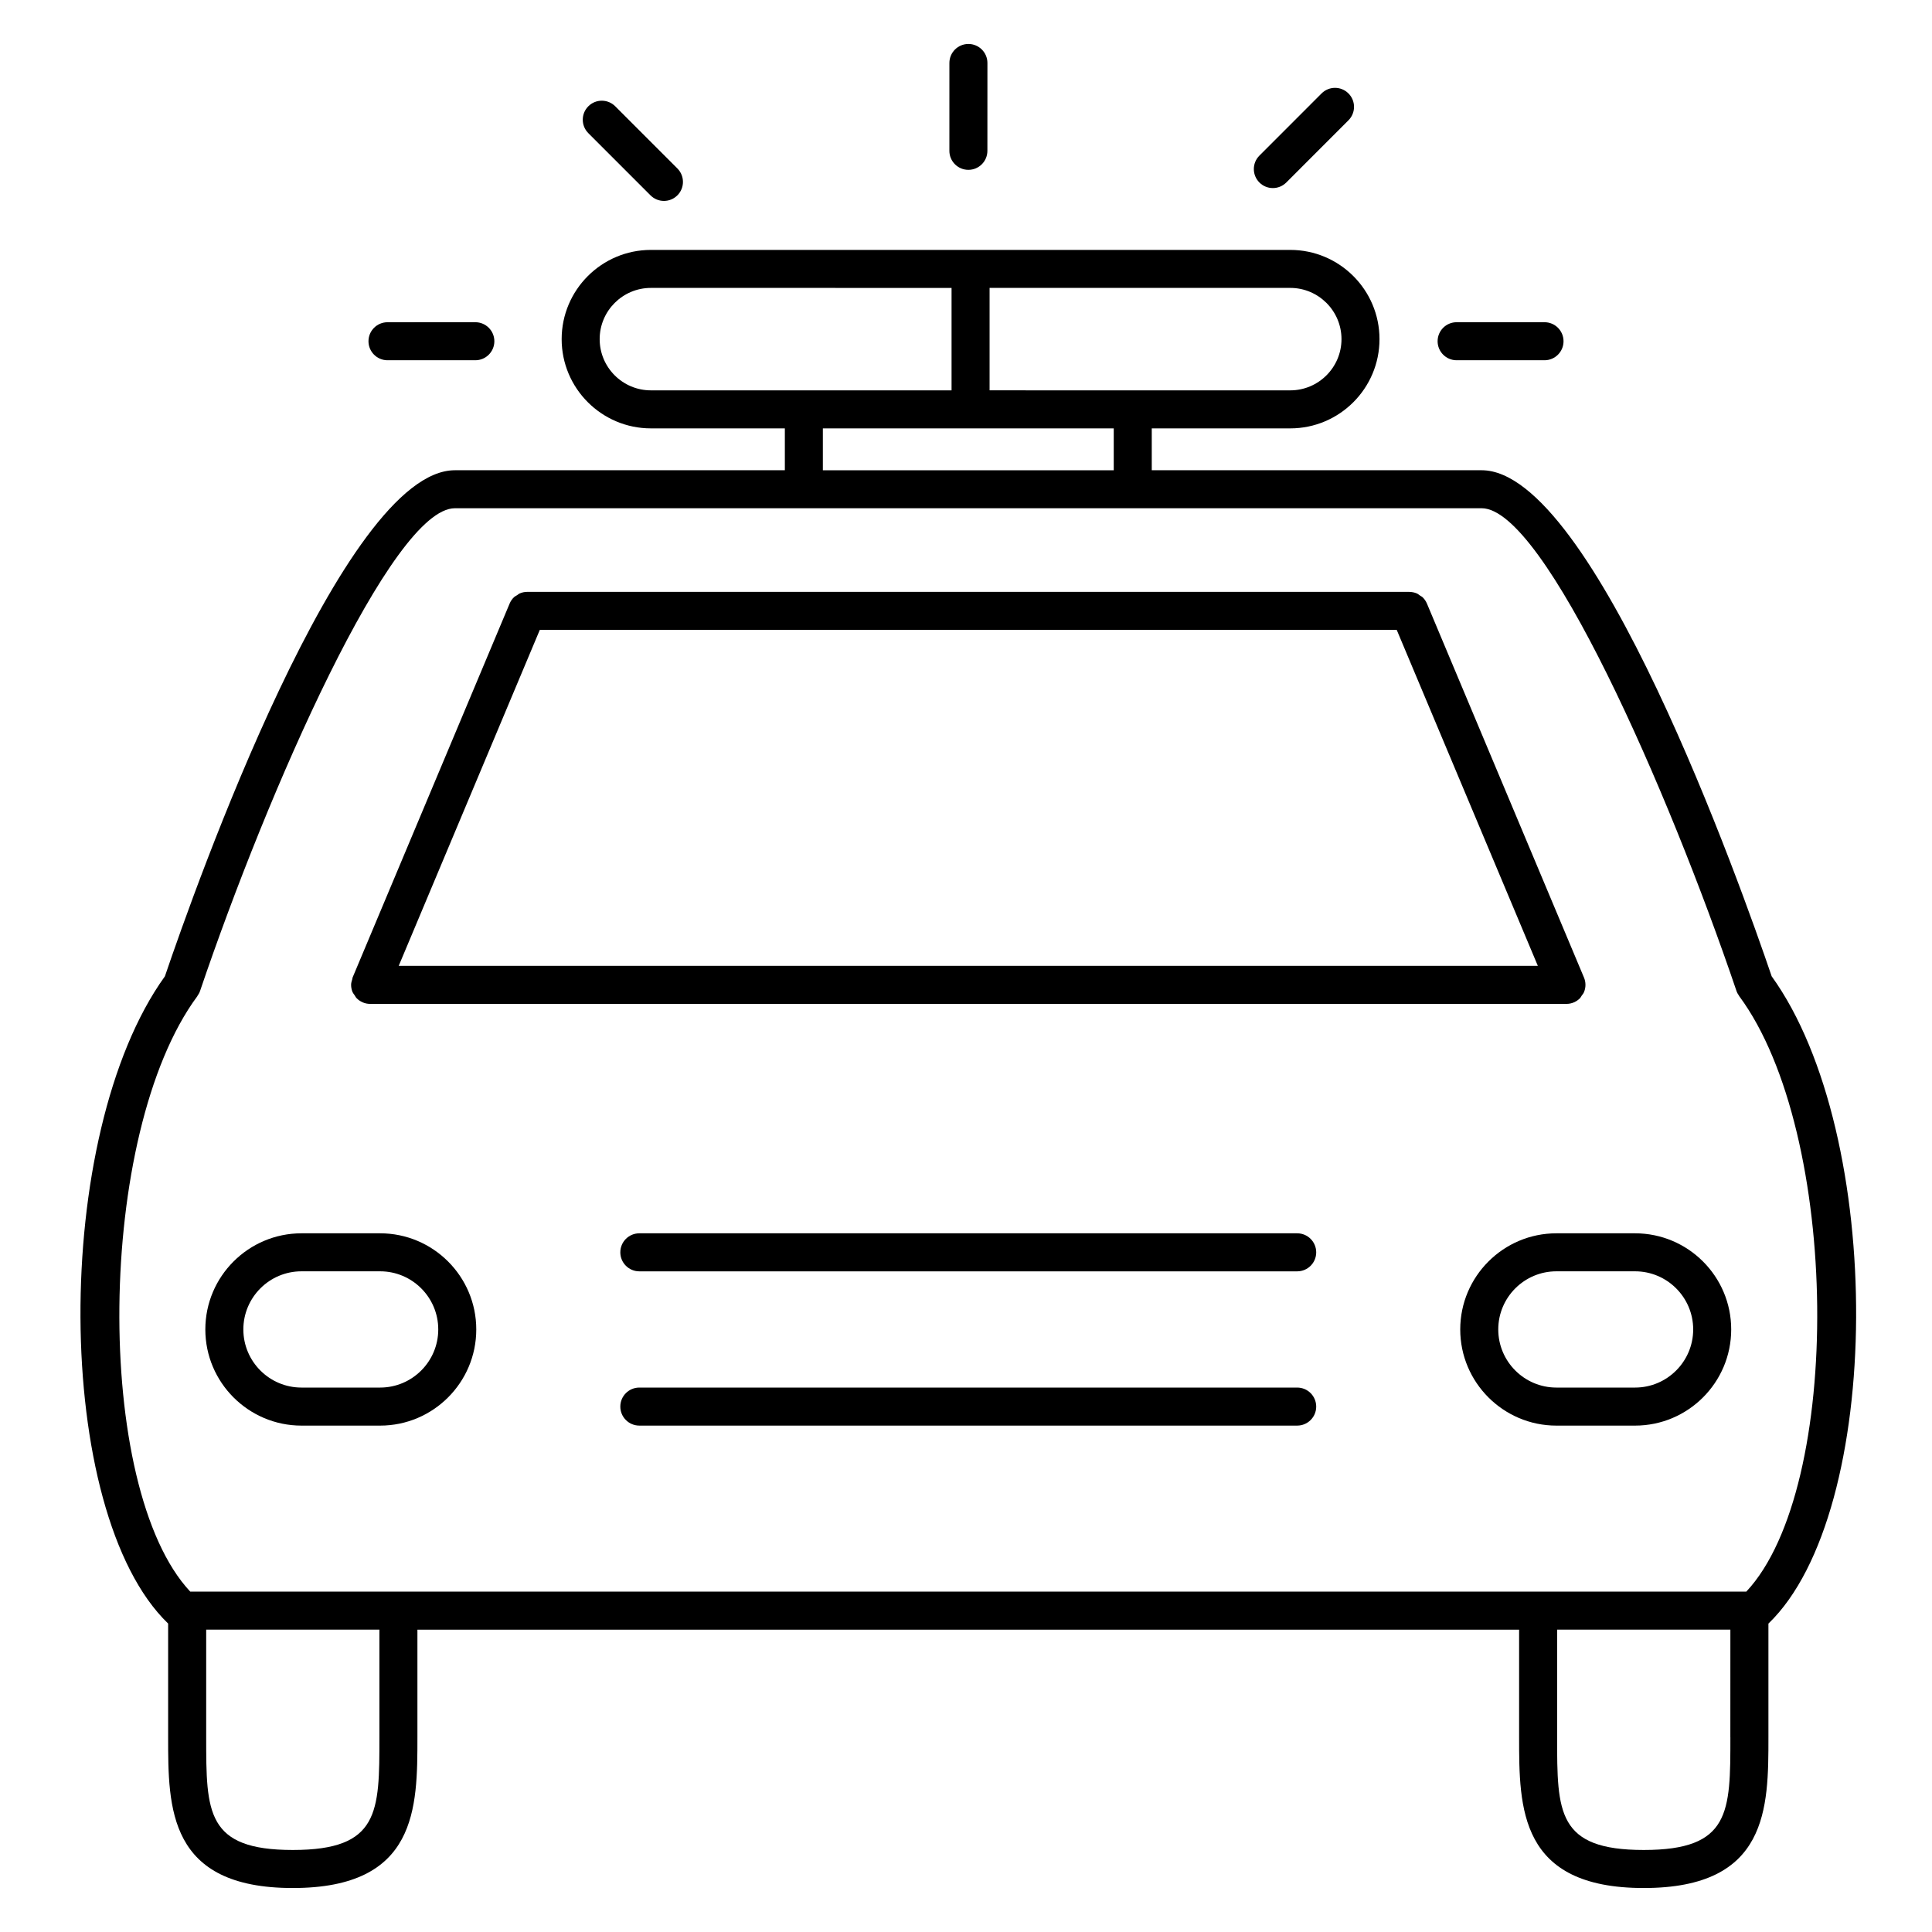
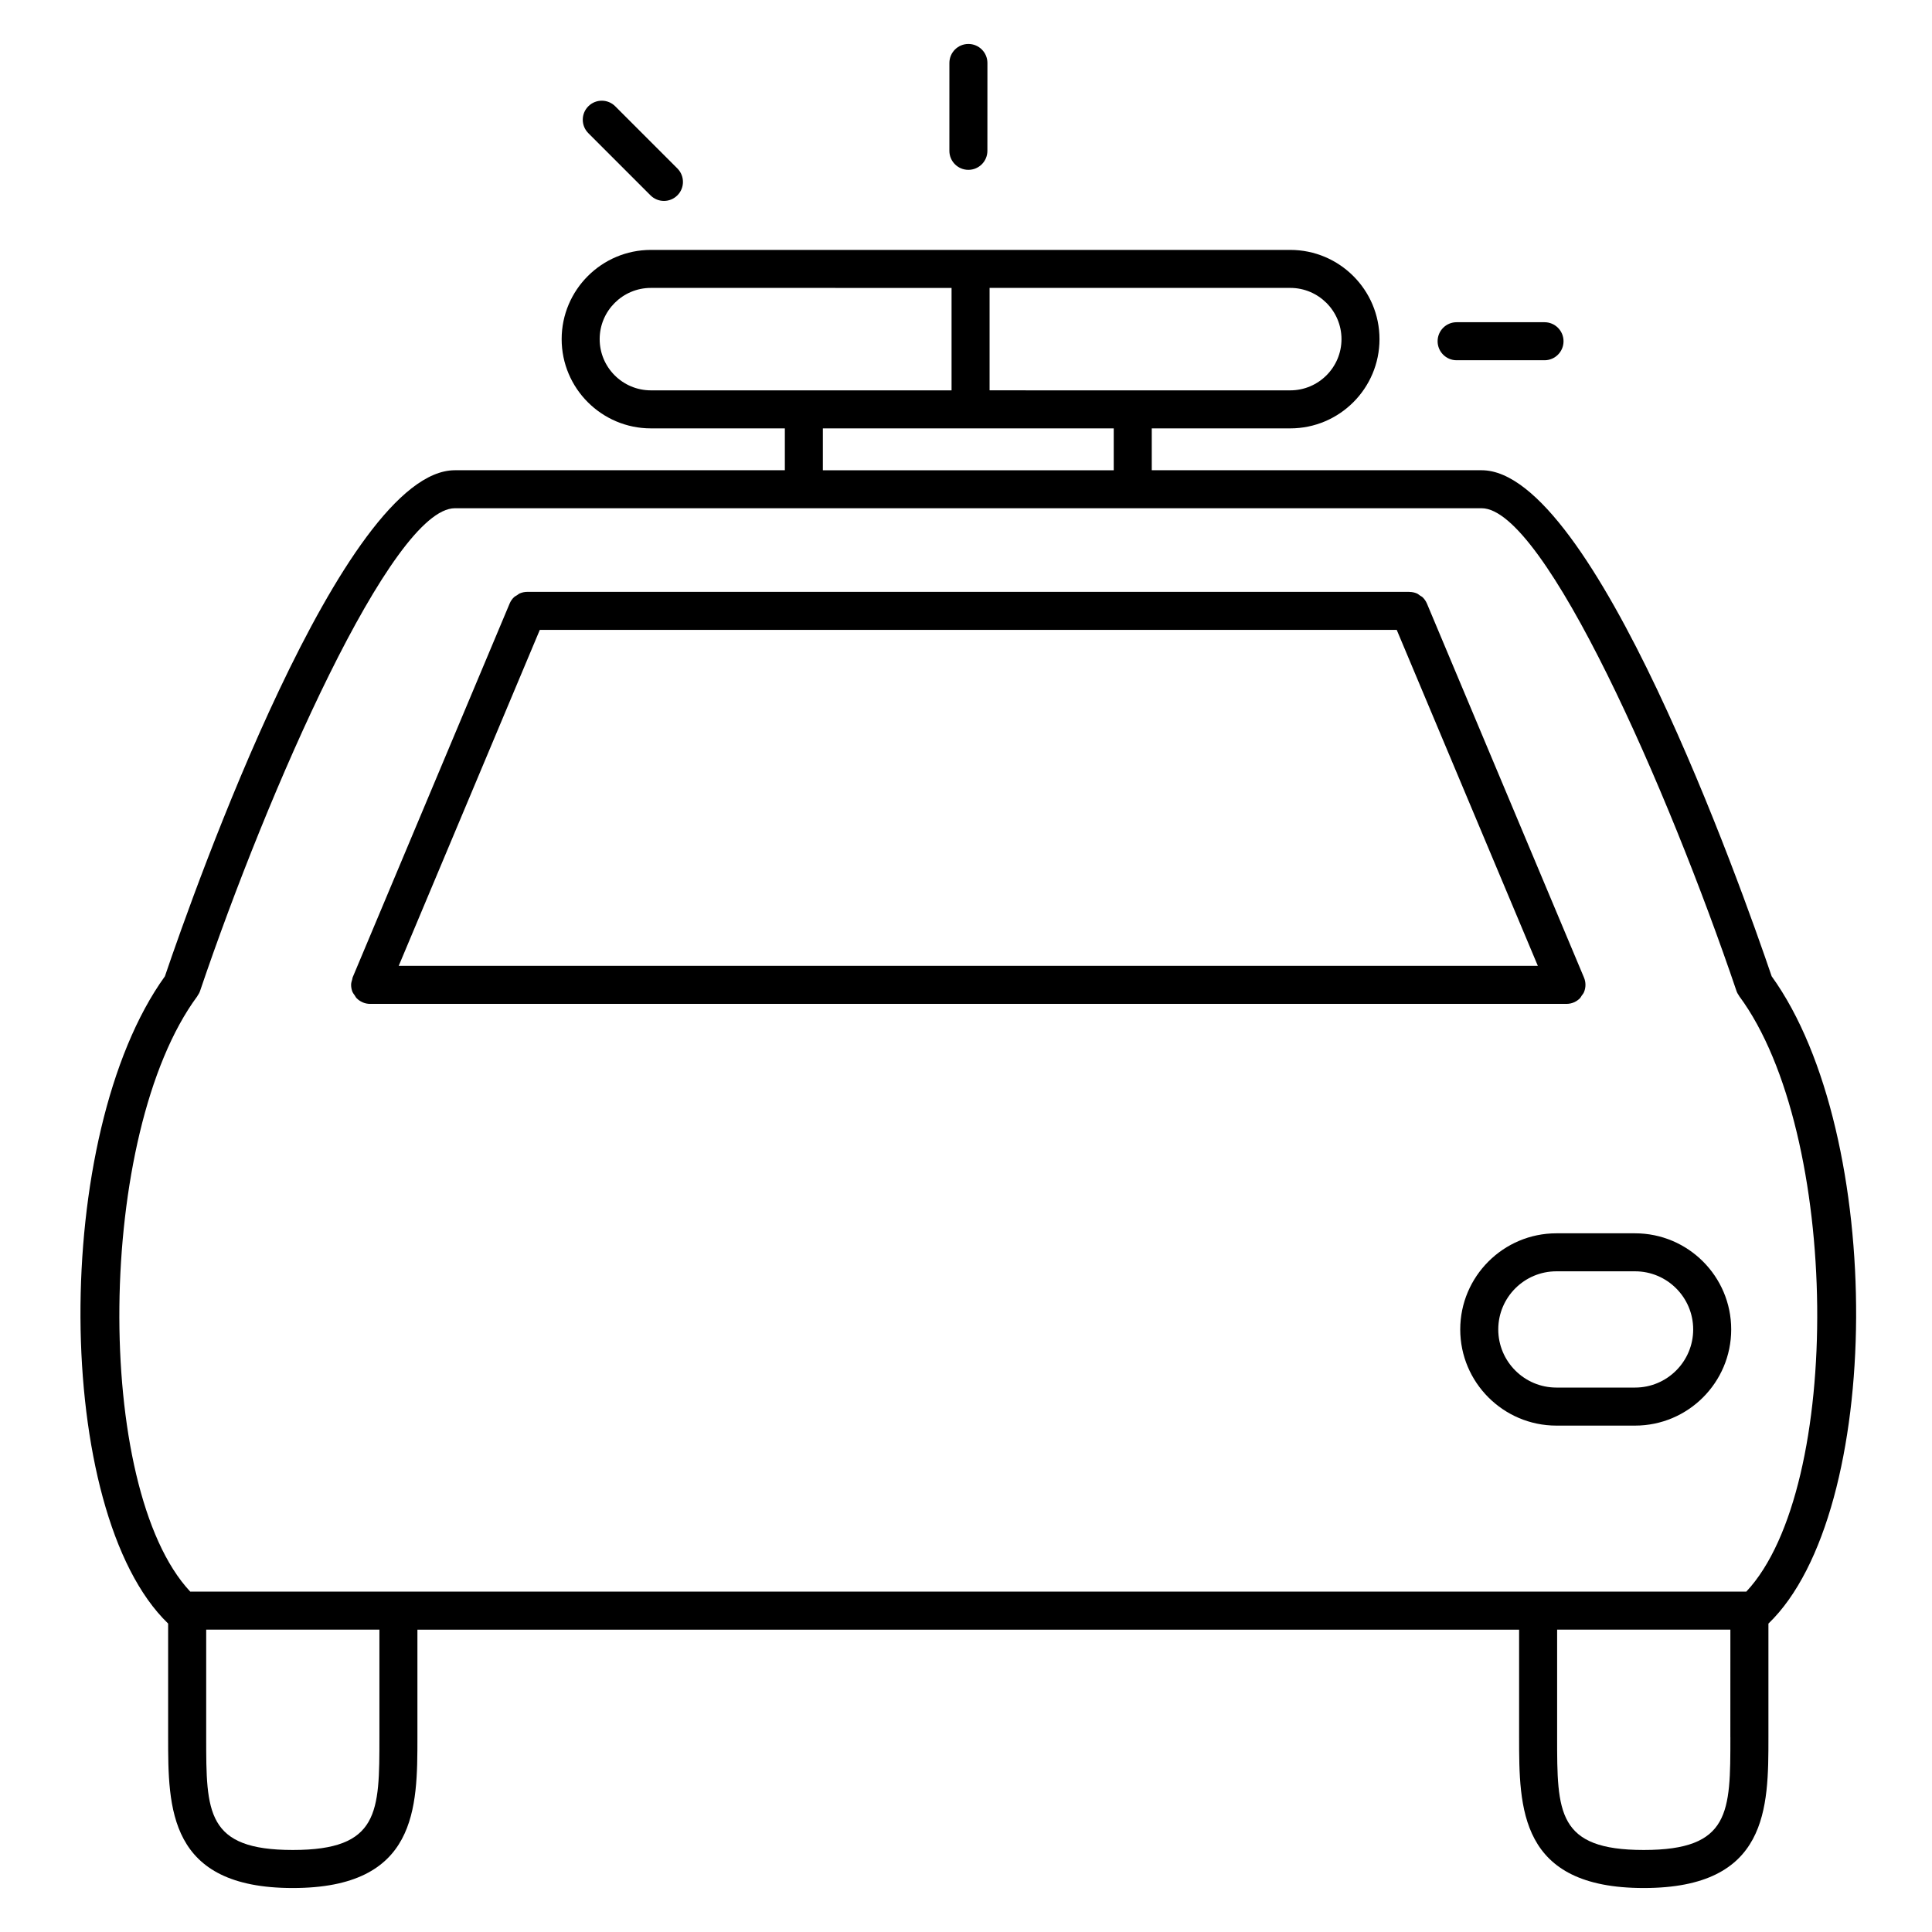
<svg xmlns="http://www.w3.org/2000/svg" fill="#000000" width="800px" height="800px" version="1.1" viewBox="144 144 512 512">
  <g>
    <path d="m613.51 402.73c-8.105-23.832-47.211-134.11-76.855-134.11h-87.426v-11.094h36.703c13.043 0 23.648-10.605 23.648-23.648 0-13.043-10.605-23.648-23.648-23.648h-169.44c-13.039 0-23.648 10.609-23.648 23.648 0 13.039 10.609 23.648 23.648 23.648h35.5v11.094h-87.438c-29.645 0-68.75 110.27-76.852 134.11-30.188 41.906-29.766 142.05 0.855 171.53v30.133c0 18.727 0 39.953 33.031 39.953s33.031-21.227 33.031-39.953v-28.516h291.96v28.516c0 18.727 0 39.953 33.035 39.953s33.035-21.227 33.035-39.953v-30.121c30.629-29.473 31.059-129.63 0.863-171.54zm-207.26-182.43h79.684c7.481 0 13.574 6.086 13.574 13.574 0 7.481-6.09 13.574-13.574 13.574l-79.684-0.004zm32.902 37.227v11.094h-77.086v-11.094zm-122.66-10.078c-7.488 0-13.574-6.086-13.574-13.574 0-7.488 6.086-13.574 13.574-13.574l79.68 0.004v27.145zm-71.945 356.94c0 19.891 0 29.875-22.953 29.875s-22.953-9.98-22.953-29.875v-28.516h45.906zm358.02 0c0 19.891 0 29.875-22.957 29.875s-22.957-9.98-22.957-29.875v-28.516h45.914l-0.008 28.516zm4.227-38.594h-412.38c-25.719-27.449-24.965-121.46 1.859-157.76 0-0.004 0-0.004 0.004-0.012 0.012-0.012 0.016-0.023 0.023-0.035 0.02-0.031 0.02-0.066 0.039-0.09 0.277-0.395 0.52-0.812 0.68-1.289 17.996-53.117 50.844-127.92 67.531-127.92h272.1c16.688 0 49.535 74.801 67.531 127.92 0.16 0.473 0.402 0.887 0.676 1.273 0.023 0.035 0.023 0.074 0.051 0.105 26.855 36.266 27.621 130.34 1.887 157.8z" />
    <path d="m237.99 407.77c0.176 0.258 0.297 0.543 0.52 0.766 0.465 0.469 1.012 0.848 1.629 1.109 0.637 0.273 1.301 0.395 1.949 0.395h317.04c1.402 0 2.664-0.574 3.582-1.5 0.195-0.203 0.301-0.457 0.457-0.684 0.215-0.301 0.469-0.578 0.609-0.934 0.25-0.605 0.387-1.254 0.387-1.918 0-0.699-0.141-1.367-0.402-1.969l-41.613-99.094c-0.262-0.613-0.641-1.164-1.109-1.629-0.207-0.207-0.48-0.316-0.719-0.484-0.297-0.207-0.559-0.449-0.902-0.586-0.578-0.242-1.211-0.363-1.848-0.371-0.023 0-0.047-0.016-0.07-0.016l-233.78-0.004c-0.672 0-1.328 0.137-1.945 0.395-0.273 0.109-0.48 0.316-0.727 0.473-0.301 0.191-0.625 0.336-0.883 0.594-0.469 0.457-0.848 1.012-1.102 1.629l-41.613 99.094c0 0.004-0.004 0.012-0.004 0.016-0.066 0.156-0.051 0.324-0.102 0.484-0.145 0.473-0.297 0.945-0.297 1.465 0 0.664 0.137 1.32 0.387 1.926 0.141 0.312 0.367 0.559 0.559 0.844zm49.066-96.848h227.09l37.398 89.039h-301.88z" />
-     <path d="m487.77 470.84h-174.34c-2.781 0-5.039 2.254-5.039 5.039 0 2.785 2.258 5.039 5.039 5.039h174.34c2.785 0 5.039-2.254 5.039-5.039-0.004-2.785-2.254-5.039-5.039-5.039z" />
-     <path d="m487.77 511.72h-174.34c-2.781 0-5.039 2.254-5.039 5.039 0 2.785 2.258 5.039 5.039 5.039h174.34c2.785 0 5.039-2.254 5.039-5.039-0.004-2.785-2.254-5.039-5.039-5.039z" />
    <path d="m577.31 470.84h-20.848c-14.051 0-25.484 11.43-25.484 25.477 0 14.051 11.43 25.484 25.484 25.484h20.848c14.047 0 25.477-11.43 25.477-25.484 0.004-14.051-11.43-25.477-25.477-25.477zm0 40.879h-20.848c-8.496 0-15.406-6.914-15.406-15.406 0-8.496 6.914-15.402 15.406-15.402h20.848c8.496 0 15.402 6.906 15.402 15.402s-6.906 15.406-15.402 15.406z" />
-     <path d="m244.74 470.84h-20.848c-14.051 0-25.477 11.43-25.477 25.477 0 14.051 11.43 25.484 25.477 25.484h20.848c14.047 0 25.477-11.43 25.477-25.484 0.004-14.051-11.43-25.477-25.477-25.477zm0 40.879h-20.848c-8.496 0-15.402-6.914-15.402-15.406 0-8.496 6.914-15.402 15.402-15.402h20.848c8.496 0 15.402 6.906 15.402 15.402s-6.906 15.406-15.402 15.406z" />
    <path d="m530.02 239.47h23.293c2.785 0 5.039-2.258 5.039-5.039s-2.254-5.039-5.039-5.039h-23.293c-2.785 0-5.039 2.258-5.039 5.039 0.004 2.781 2.254 5.039 5.039 5.039z" />
-     <path d="m246.69 239.47h23.281c2.781 0 5.039-2.258 5.039-5.039s-2.258-5.039-5.039-5.039l-23.281 0.004c-2.781 0-5.039 2.258-5.039 5.039 0.004 2.777 2.262 5.035 5.039 5.035z" />
-     <path d="m481.32 193.84c1.289 0 2.578-0.492 3.562-1.477l16.473-16.48c1.969-1.969 1.969-5.16 0-7.125-1.969-1.969-5.152-1.969-7.125 0l-16.473 16.48c-1.969 1.969-1.969 5.16 0 7.125 0.98 0.984 2.273 1.477 3.562 1.477z" />
    <path d="m316.39 195.77c0.984 0.984 2.273 1.477 3.562 1.477s2.578-0.492 3.562-1.477c1.969-1.965 1.969-5.152 0-7.125l-16.473-16.48c-1.969-1.969-5.152-1.969-7.125 0-1.969 1.965-1.969 5.152 0 7.125z" />
    <path d="m400.63 189.01c2.785 0 5.039-2.258 5.039-5.039l0.008-23.281c0-2.781-2.254-5.039-5.039-5.039-2.781 0-5.039 2.258-5.039 5.039l-0.004 23.281c-0.004 2.781 2.254 5.039 5.035 5.039z" />
  </g>
</svg>